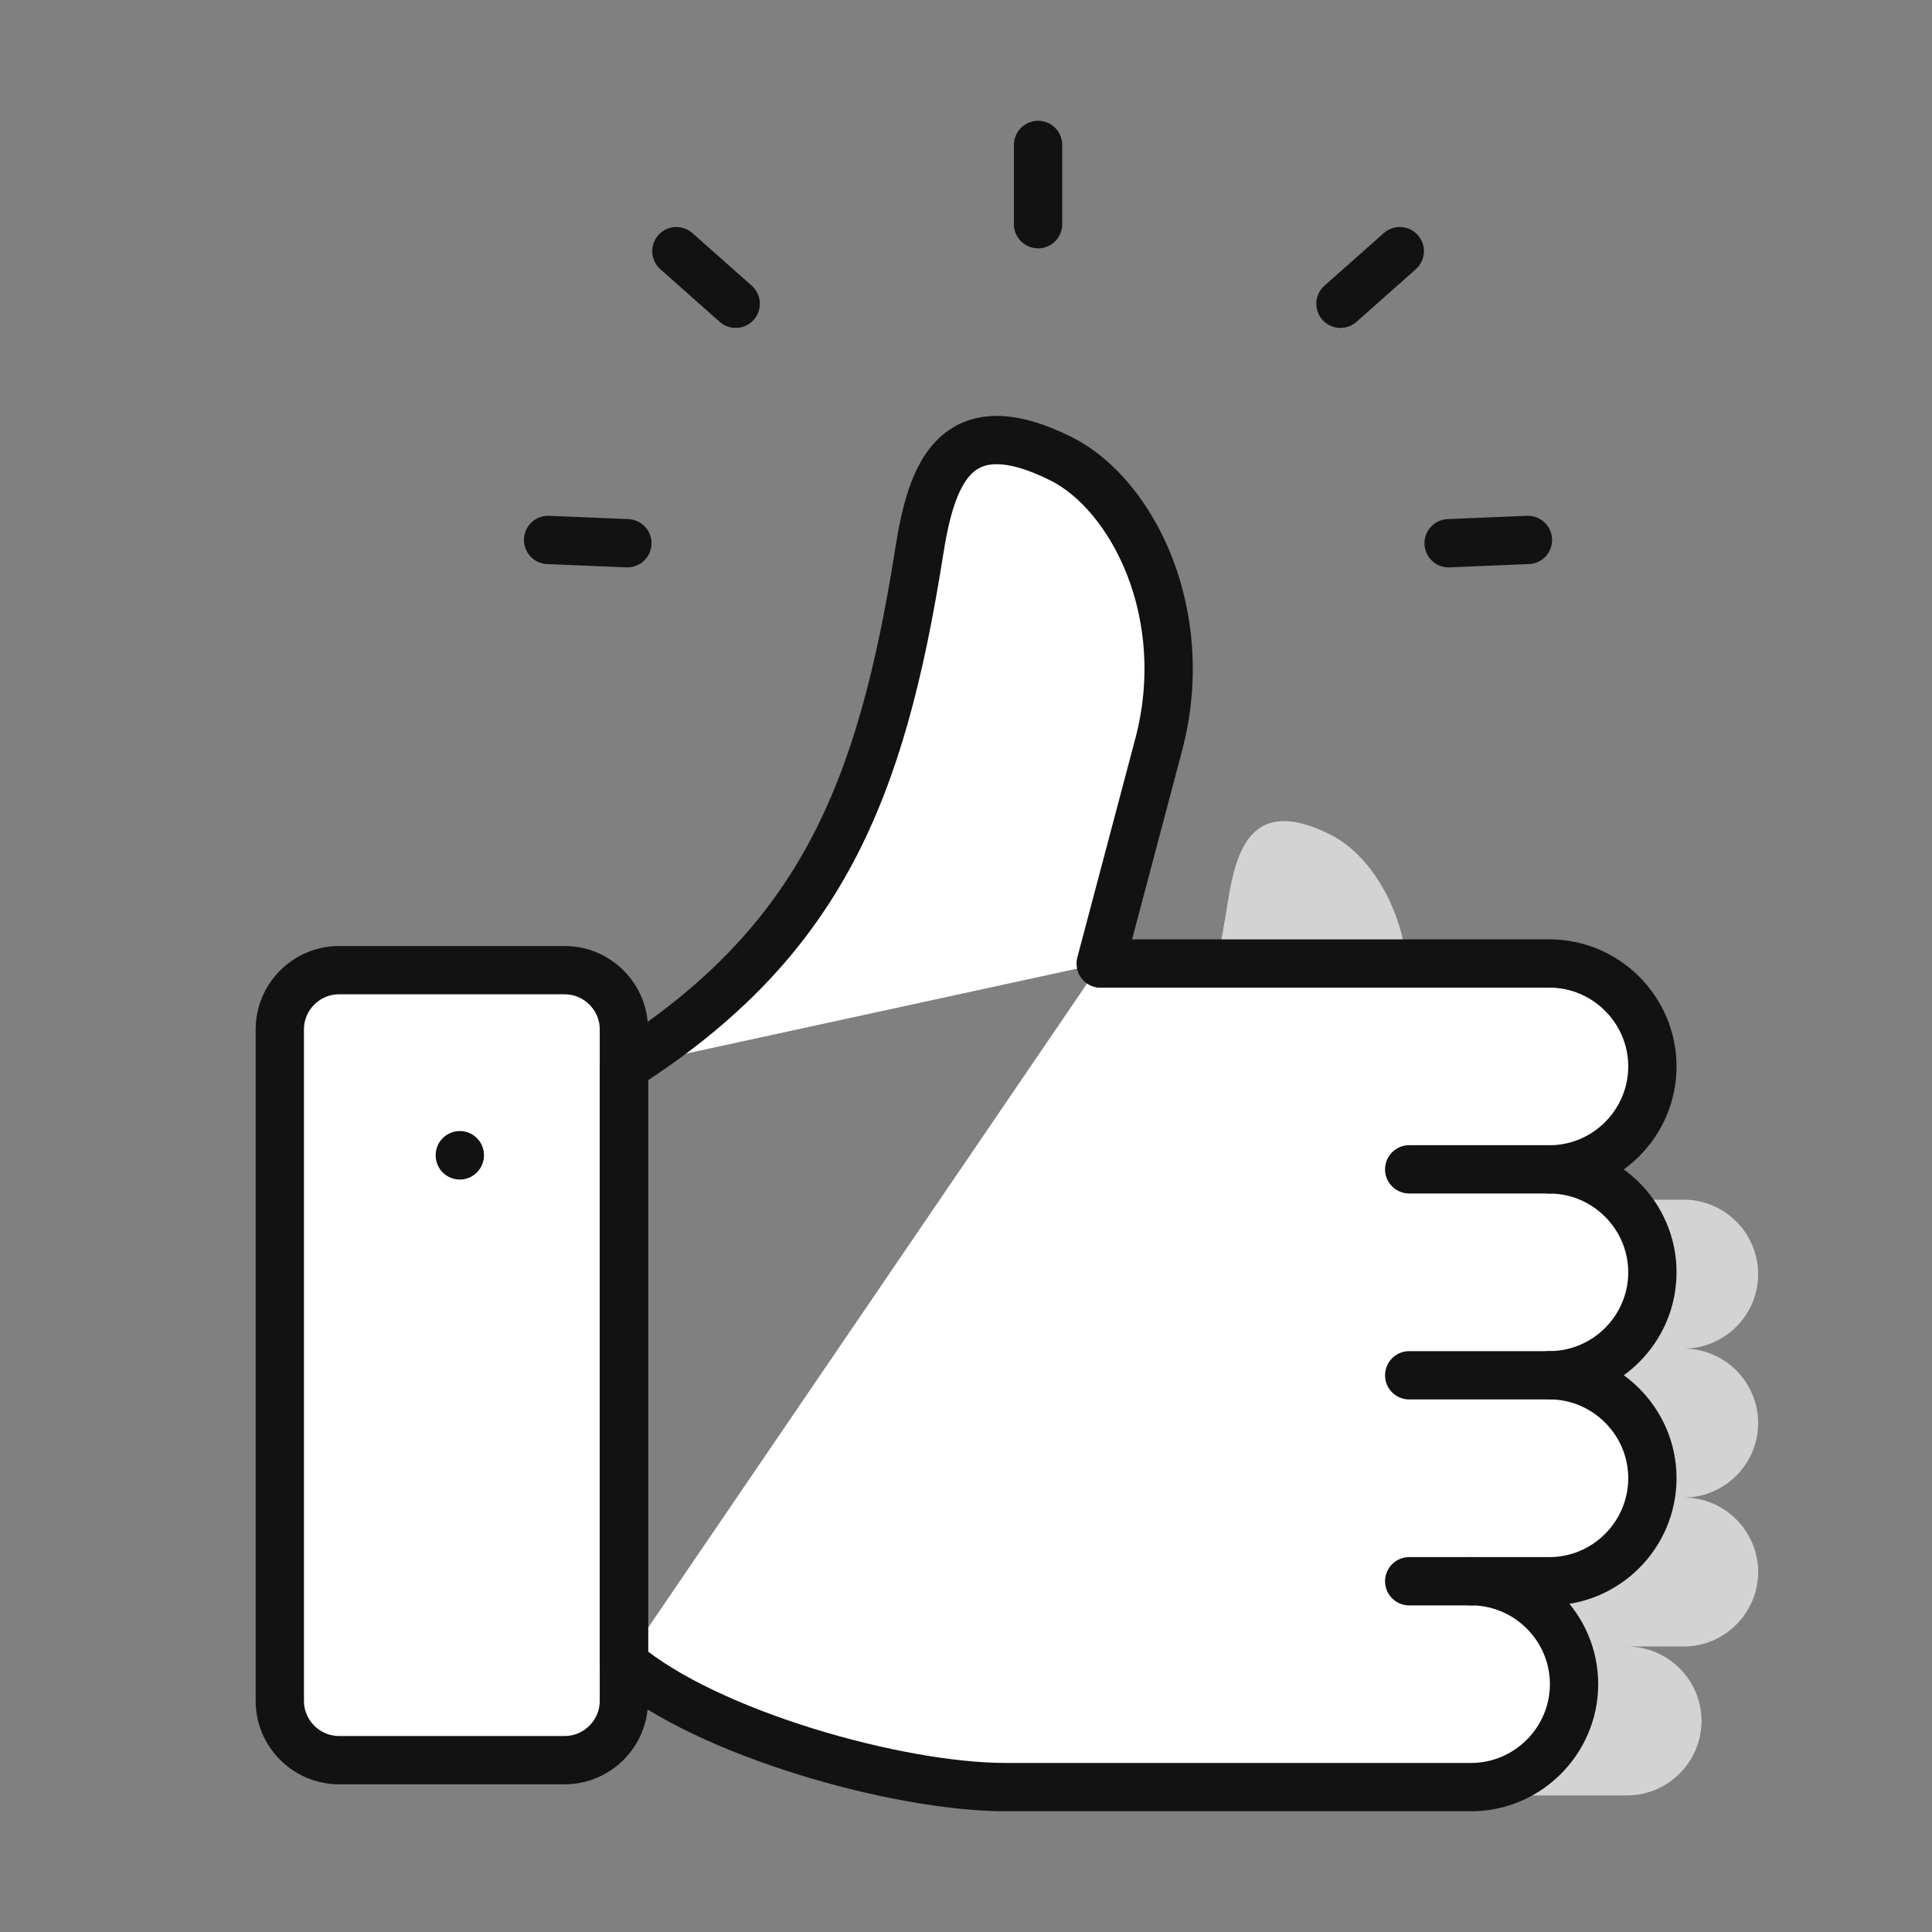
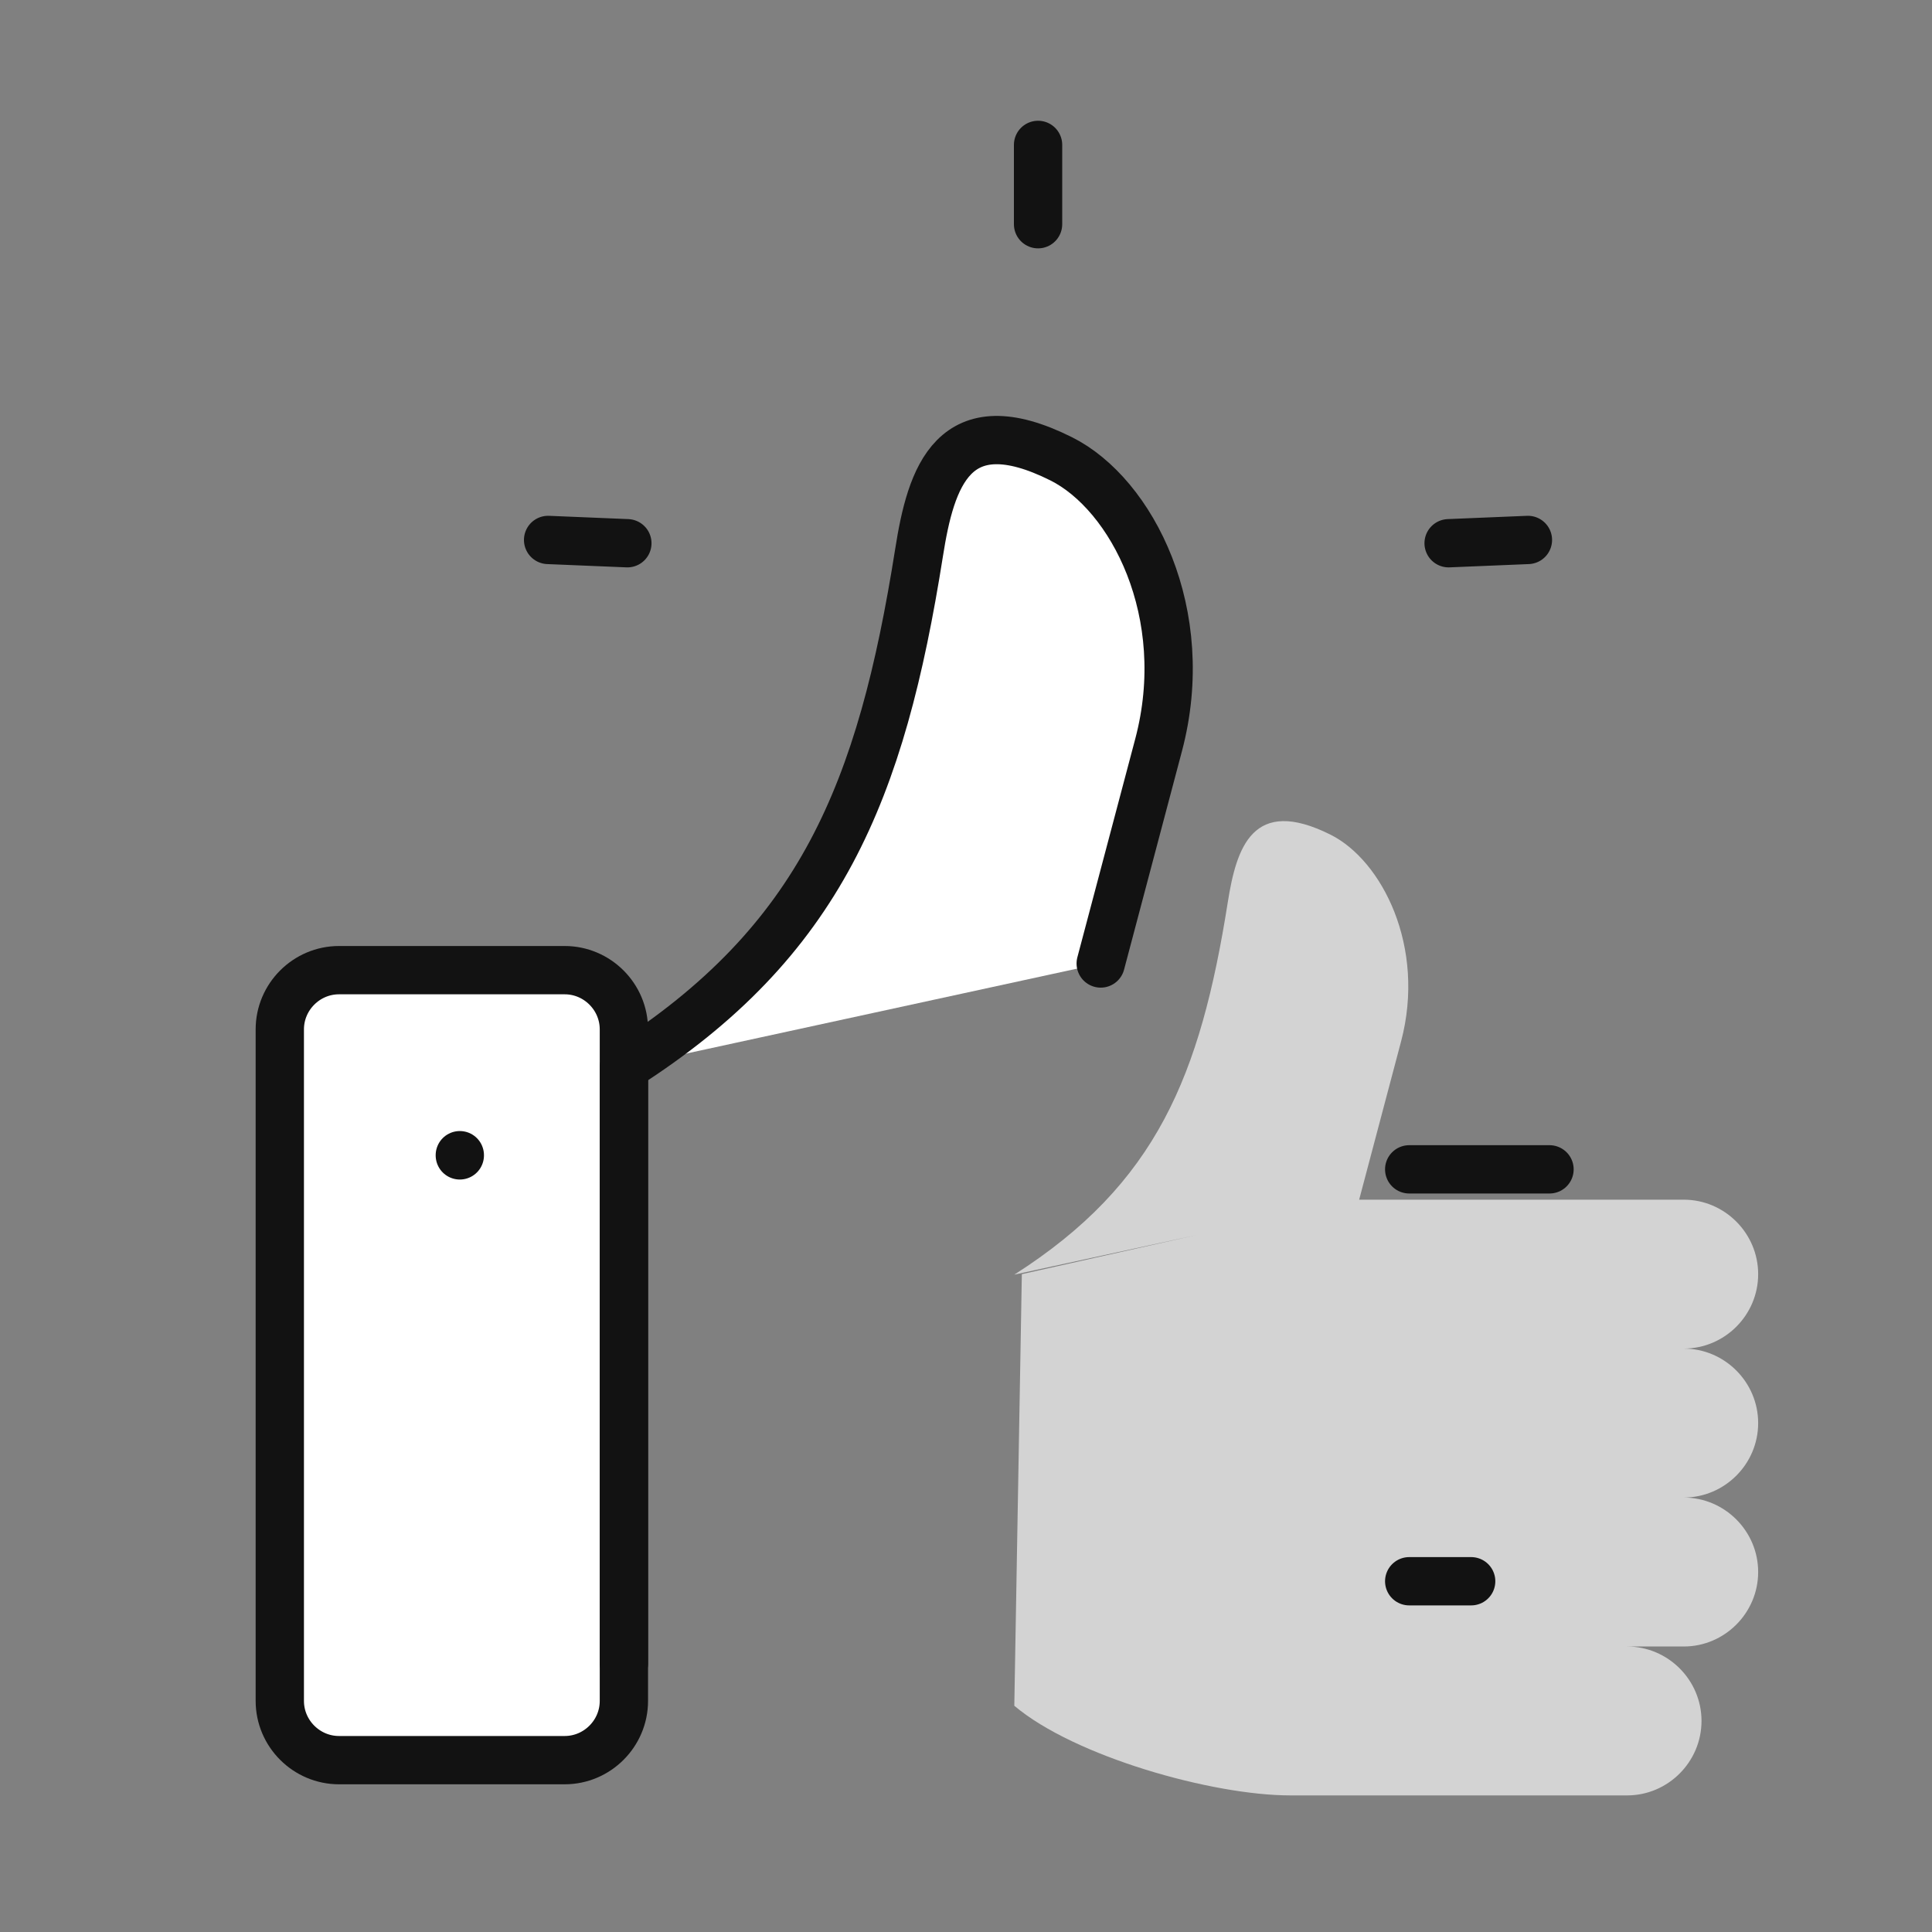
<svg xmlns="http://www.w3.org/2000/svg" width="40" height="40" viewBox="0 0 40 40" fill="white">
  <rect x="0" y="0" width="40" height="40" fill="#808080" stroke="none" />
  <path opacity="0.65" fill-rule="evenodd" clip-rule="evenodd" d="M25.419 18.686C24.852 22.265 23.95 24.508 21 26.39L24.761 25.573L21.156 26.38L21 35.316C22.244 36.367 25.099 37.172 26.714 37.172H33.687C34.534 37.172 35.228 36.478 35.228 35.63C35.228 34.782 34.534 34.089 33.687 34.089H34.86C35.707 34.089 36.401 33.395 36.401 32.546C36.401 31.699 35.707 31.005 34.86 31.005C35.707 31.005 36.401 30.312 36.401 29.463C36.401 28.616 35.707 27.921 34.86 27.921C35.707 27.921 36.401 27.229 36.401 26.38C36.401 25.533 35.707 24.838 34.86 24.838H28.139L28.14 24.838L29.007 21.565C29.528 19.599 28.609 17.811 27.547 17.281C25.931 16.473 25.598 17.553 25.419 18.686Z" fill="white" />
-   <path d="M22.789 19.948H32.08C33.251 19.948 34.211 20.908 34.211 22.079C34.211 23.253 33.251 24.211 32.08 24.211C33.251 24.211 34.211 25.171 34.211 26.342C34.211 27.515 33.251 28.473 32.08 28.473C33.251 28.473 34.211 29.433 34.211 30.604C34.211 31.778 33.251 32.738 32.08 32.738H30.458C31.629 32.738 32.589 33.695 32.589 34.869C32.589 36.04 31.629 37 30.458 37H20.818C18.585 37 14.638 35.887 12.918 34.434" stroke="#121212" stroke-miterlimit="10" stroke-linecap="round" stroke-linejoin="round" />
  <path d="M12.918 22.093C16.996 19.492 18.244 16.391 19.028 11.443C19.274 9.876 19.735 8.383 21.97 9.499C23.437 10.232 24.708 12.704 23.988 15.423L22.789 19.948" stroke="#121212" stroke-miterlimit="10" stroke-linecap="round" stroke-linejoin="round" />
  <path d="M32.081 24.21H29.176" stroke="#121212" stroke-miterlimit="10" stroke-linecap="round" stroke-linejoin="round" />
-   <path d="M32.081 28.474H29.176" stroke="#121212" stroke-miterlimit="10" stroke-linecap="round" stroke-linejoin="round" />
  <path d="M30.459 32.738H29.176" stroke="#121212" stroke-miterlimit="10" stroke-linecap="round" stroke-linejoin="round" />
  <path d="M11.691 36.442H7.019C6.345 36.442 5.793 35.89 5.793 35.216V21.312C5.793 20.638 6.345 20.086 7.019 20.086H11.691C12.365 20.086 12.917 20.638 12.917 21.312V35.216C12.917 35.89 12.365 36.442 11.691 36.442Z" stroke="#121212" stroke-miterlimit="10" stroke-linecap="round" stroke-linejoin="round" />
  <path d="M12.918 22.093V34.434" stroke="#121212" stroke-miterlimit="10" stroke-linecap="round" stroke-linejoin="round" />
  <path d="M9.52 23.917V23.921" stroke="#121212" stroke-miterlimit="10" stroke-linecap="round" stroke-linejoin="round" />
-   <path d="M15.232 6.289L14.004 5.2M27.753 6.289L28.981 5.2" stroke="#121212" stroke-miterlimit="10" stroke-linecap="round" stroke-linejoin="round" />
  <path d="M21.492 4.642V3" stroke="#121212" stroke-miterlimit="10" stroke-linecap="round" stroke-linejoin="round" />
  <path d="M11.348 11.179L12.989 11.247" stroke="#121212" stroke-miterlimit="10" stroke-linecap="round" stroke-linejoin="round" />
  <path d="M31.634 11.179L29.992 11.247" stroke="#121212" stroke-miterlimit="10" stroke-linecap="round" stroke-linejoin="round" />
</svg>